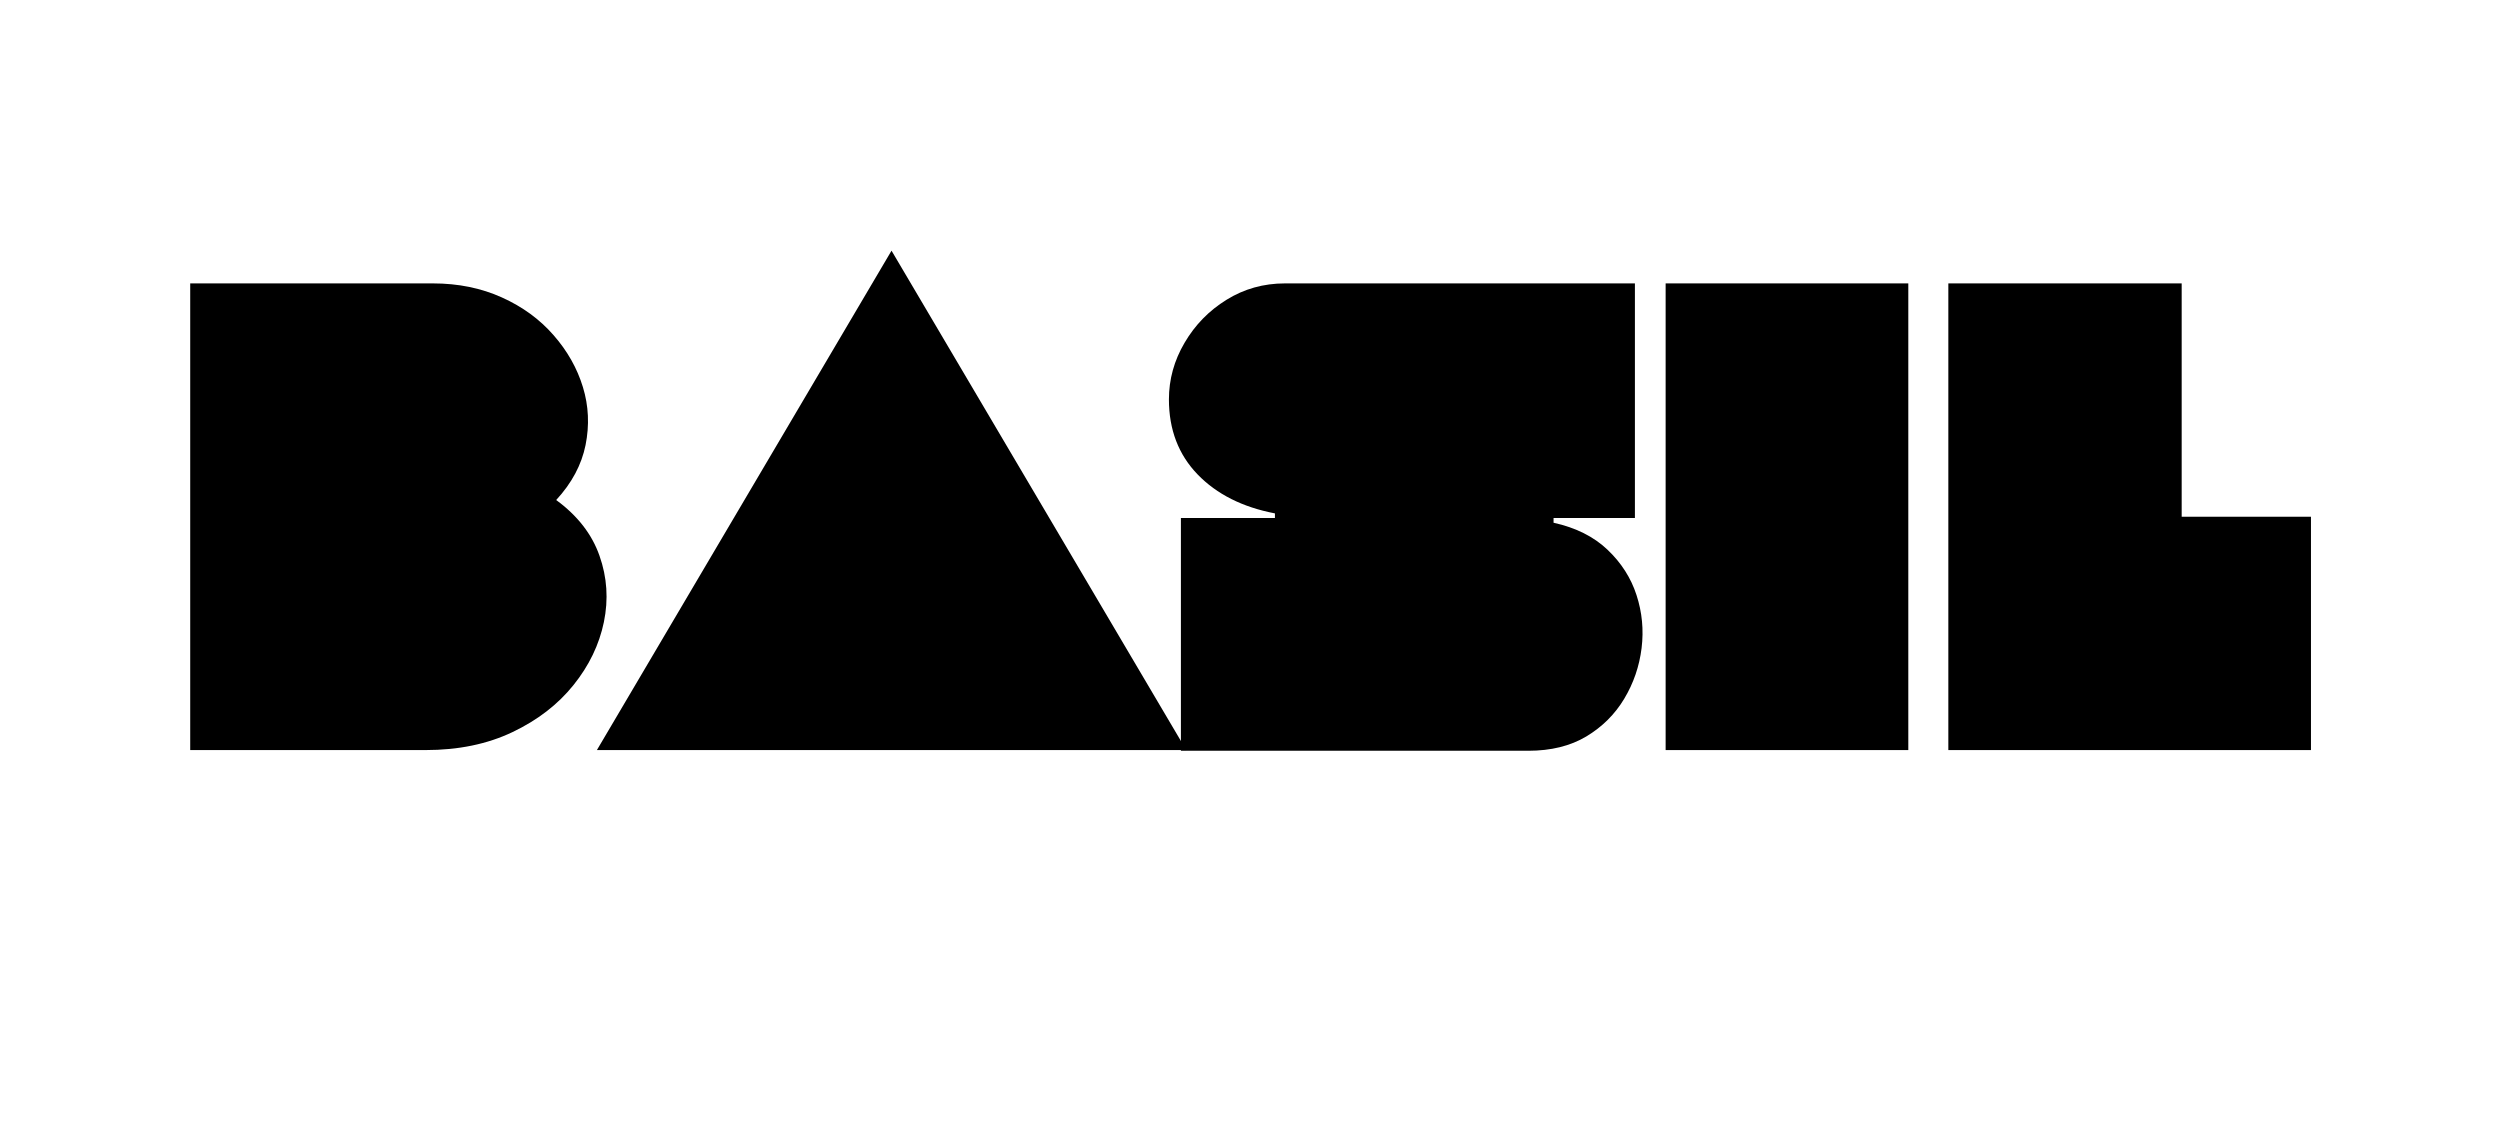
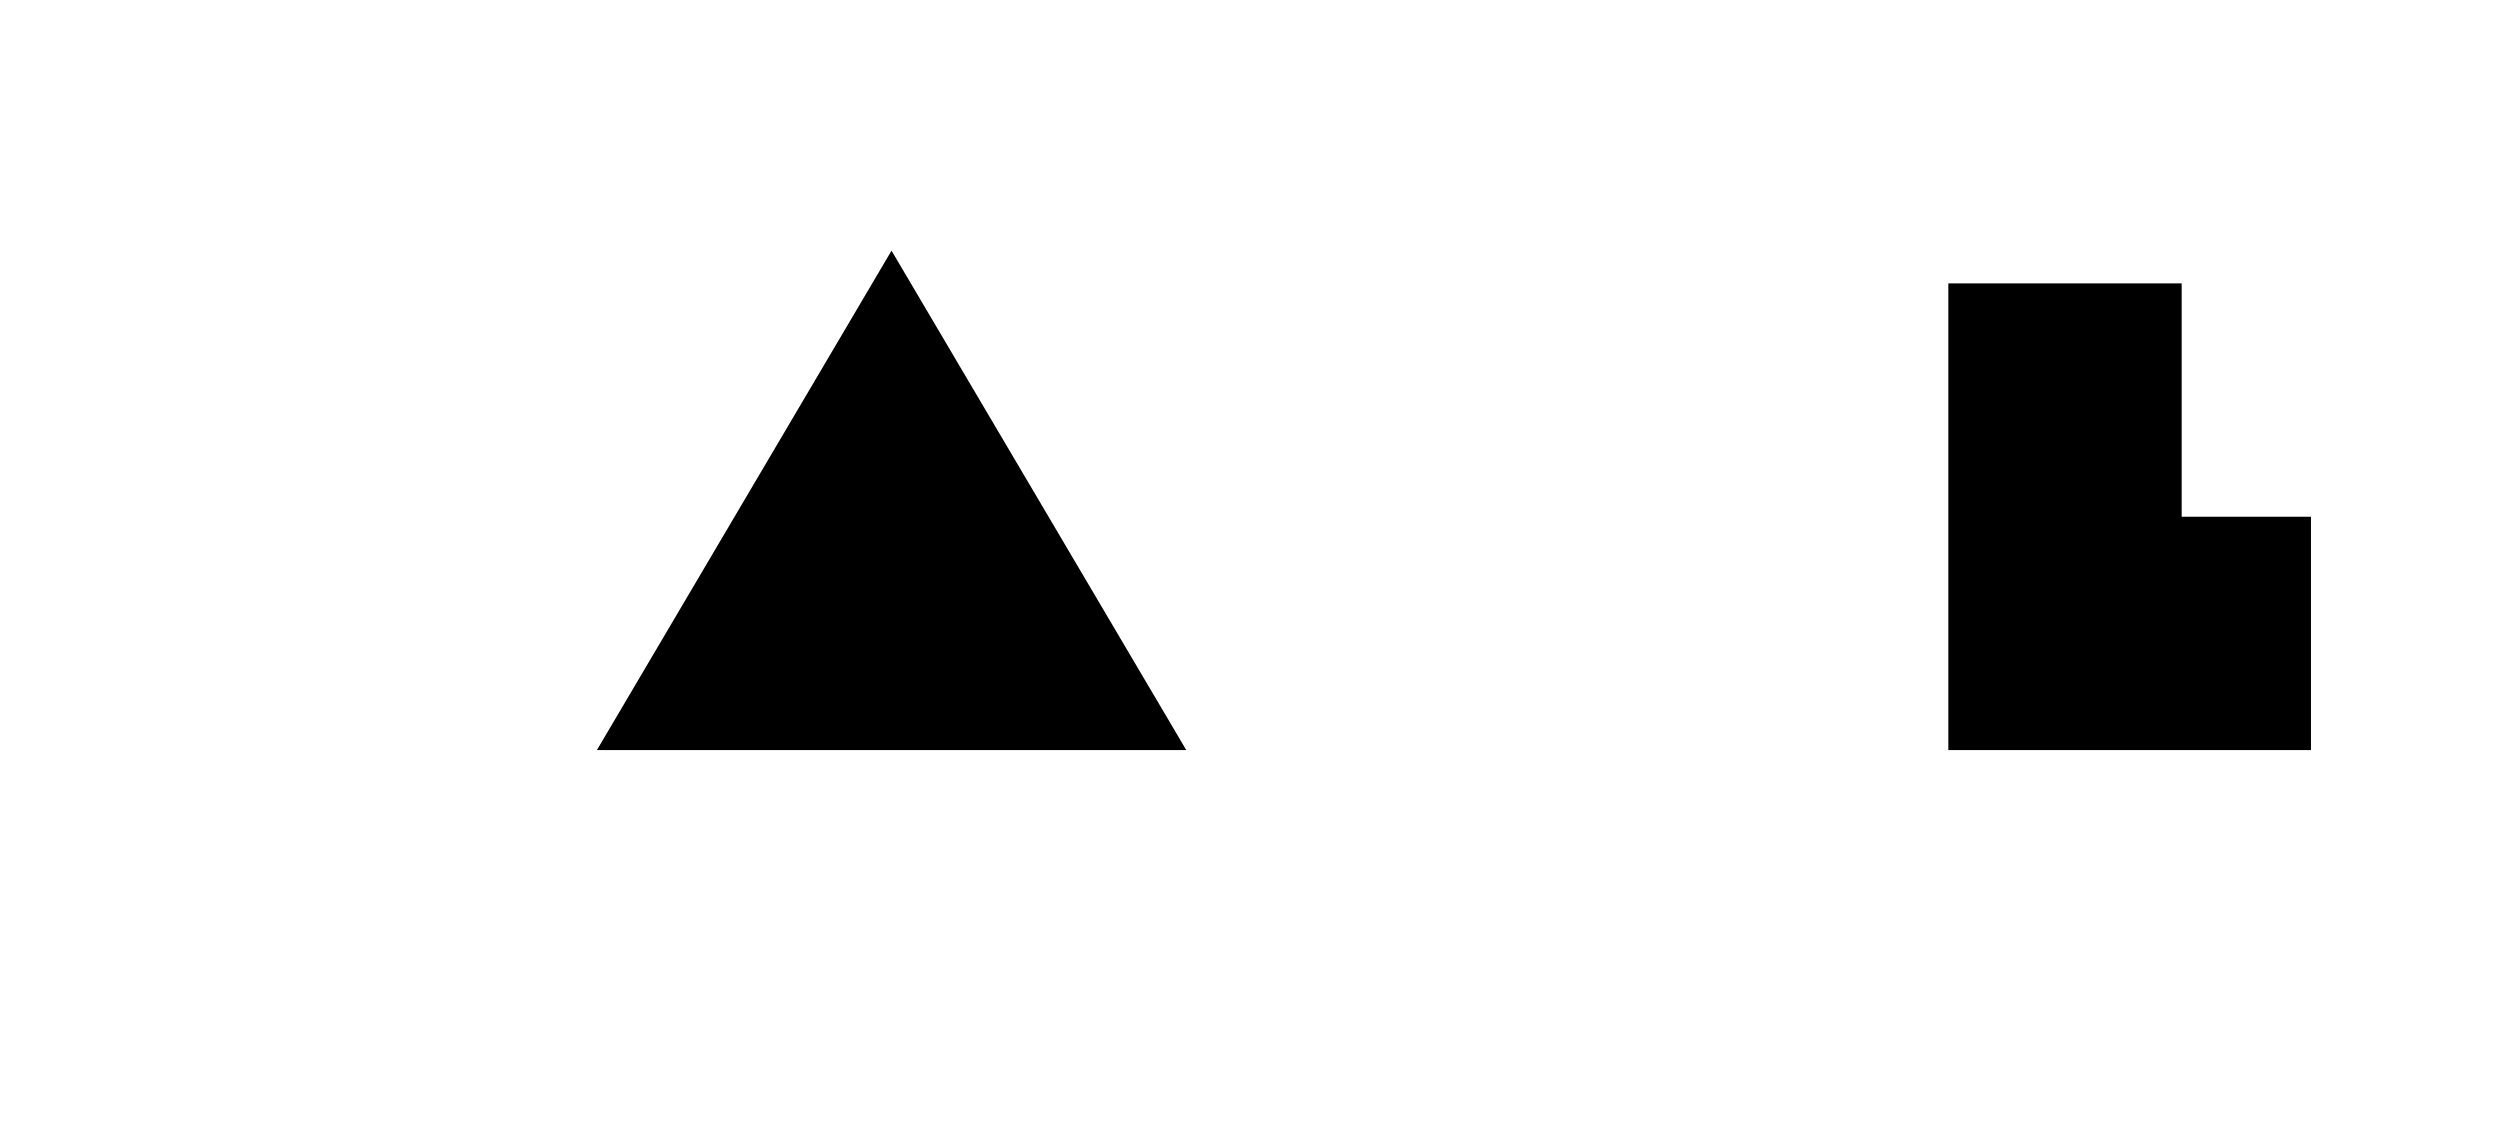
<svg xmlns="http://www.w3.org/2000/svg" width="452" zoomAndPan="magnify" viewBox="0 0 339 153" height="204" preserveAspectRatio="xMidYMid meet" version="1.0">
  <defs>
    <g />
  </defs>
  <g fill="#000000" fill-opacity="1">
    <g transform="translate(23.168, 101.71)">
      <g>
-         <path d="M 2.625 -63.281 L 35.531 -63.281 C 38.969 -63.281 42.086 -62.645 44.891 -61.375 C 47.691 -60.113 50.023 -58.41 51.891 -56.266 C 53.766 -54.129 55.094 -51.781 55.875 -49.219 C 56.656 -46.664 56.773 -44.047 56.234 -41.359 C 55.691 -38.68 54.363 -36.195 52.25 -33.906 C 55.145 -31.789 57.102 -29.27 58.125 -26.344 C 59.156 -23.426 59.352 -20.43 58.719 -17.359 C 58.082 -14.285 56.707 -11.438 54.594 -8.812 C 52.488 -6.188 49.734 -4.062 46.328 -2.438 C 42.922 -0.812 38.988 0 34.531 0 L 2.625 0 Z M 2.625 -63.281 " />
-       </g>
+         </g>
    </g>
  </g>
  <g fill="#000000" fill-opacity="1">
    <g transform="translate(83.469, 101.71)">
      <g>
        <path d="M -2.531 0 L 37.422 -67.719 L 77.391 0 Z M -2.531 0 " />
      </g>
    </g>
  </g>
  <g fill="#000000" fill-opacity="1">
    <g transform="translate(158.053, 101.71)">
      <g>
-         <path d="M 16.188 -63.281 L 63.641 -63.281 L 63.641 -31.469 L 52.609 -31.469 L 52.609 -30.828 C 55.629 -30.16 58.07 -28.938 59.938 -27.156 C 61.801 -25.383 63.109 -23.336 63.859 -21.016 C 64.617 -18.691 64.848 -16.297 64.547 -13.828 C 64.242 -11.359 63.457 -9.066 62.188 -6.953 C 60.926 -4.848 59.211 -3.145 57.047 -1.844 C 54.879 -0.551 52.258 0.094 49.188 0.094 L 2.078 0.094 L 2.078 -31.469 L 14.828 -31.469 L 14.828 -32.094 C 10.43 -32.938 6.938 -34.695 4.344 -37.375 C 1.75 -40.062 0.453 -43.453 0.453 -47.547 C 0.453 -50.266 1.16 -52.828 2.578 -55.234 C 3.992 -57.648 5.891 -59.594 8.266 -61.062 C 10.648 -62.539 13.289 -63.281 16.188 -63.281 Z M 16.188 -63.281 " />
-       </g>
+         </g>
    </g>
  </g>
  <g fill="#000000" fill-opacity="1">
    <g transform="translate(223.235, 101.71)">
      <g>
-         <path d="M 2.625 -63.281 L 35.531 -63.281 L 35.531 0 L 2.625 0 Z M 2.625 -63.281 " />
-       </g>
+         </g>
    </g>
  </g>
  <g fill="#000000" fill-opacity="1">
    <g transform="translate(261.476, 101.71)">
      <g>
        <path d="M 34.359 -31.641 L 51.891 -31.641 L 51.891 0 L 2.719 0 L 2.719 -63.281 L 34.359 -63.281 Z M 34.359 -31.641 " />
      </g>
    </g>
  </g>
</svg>